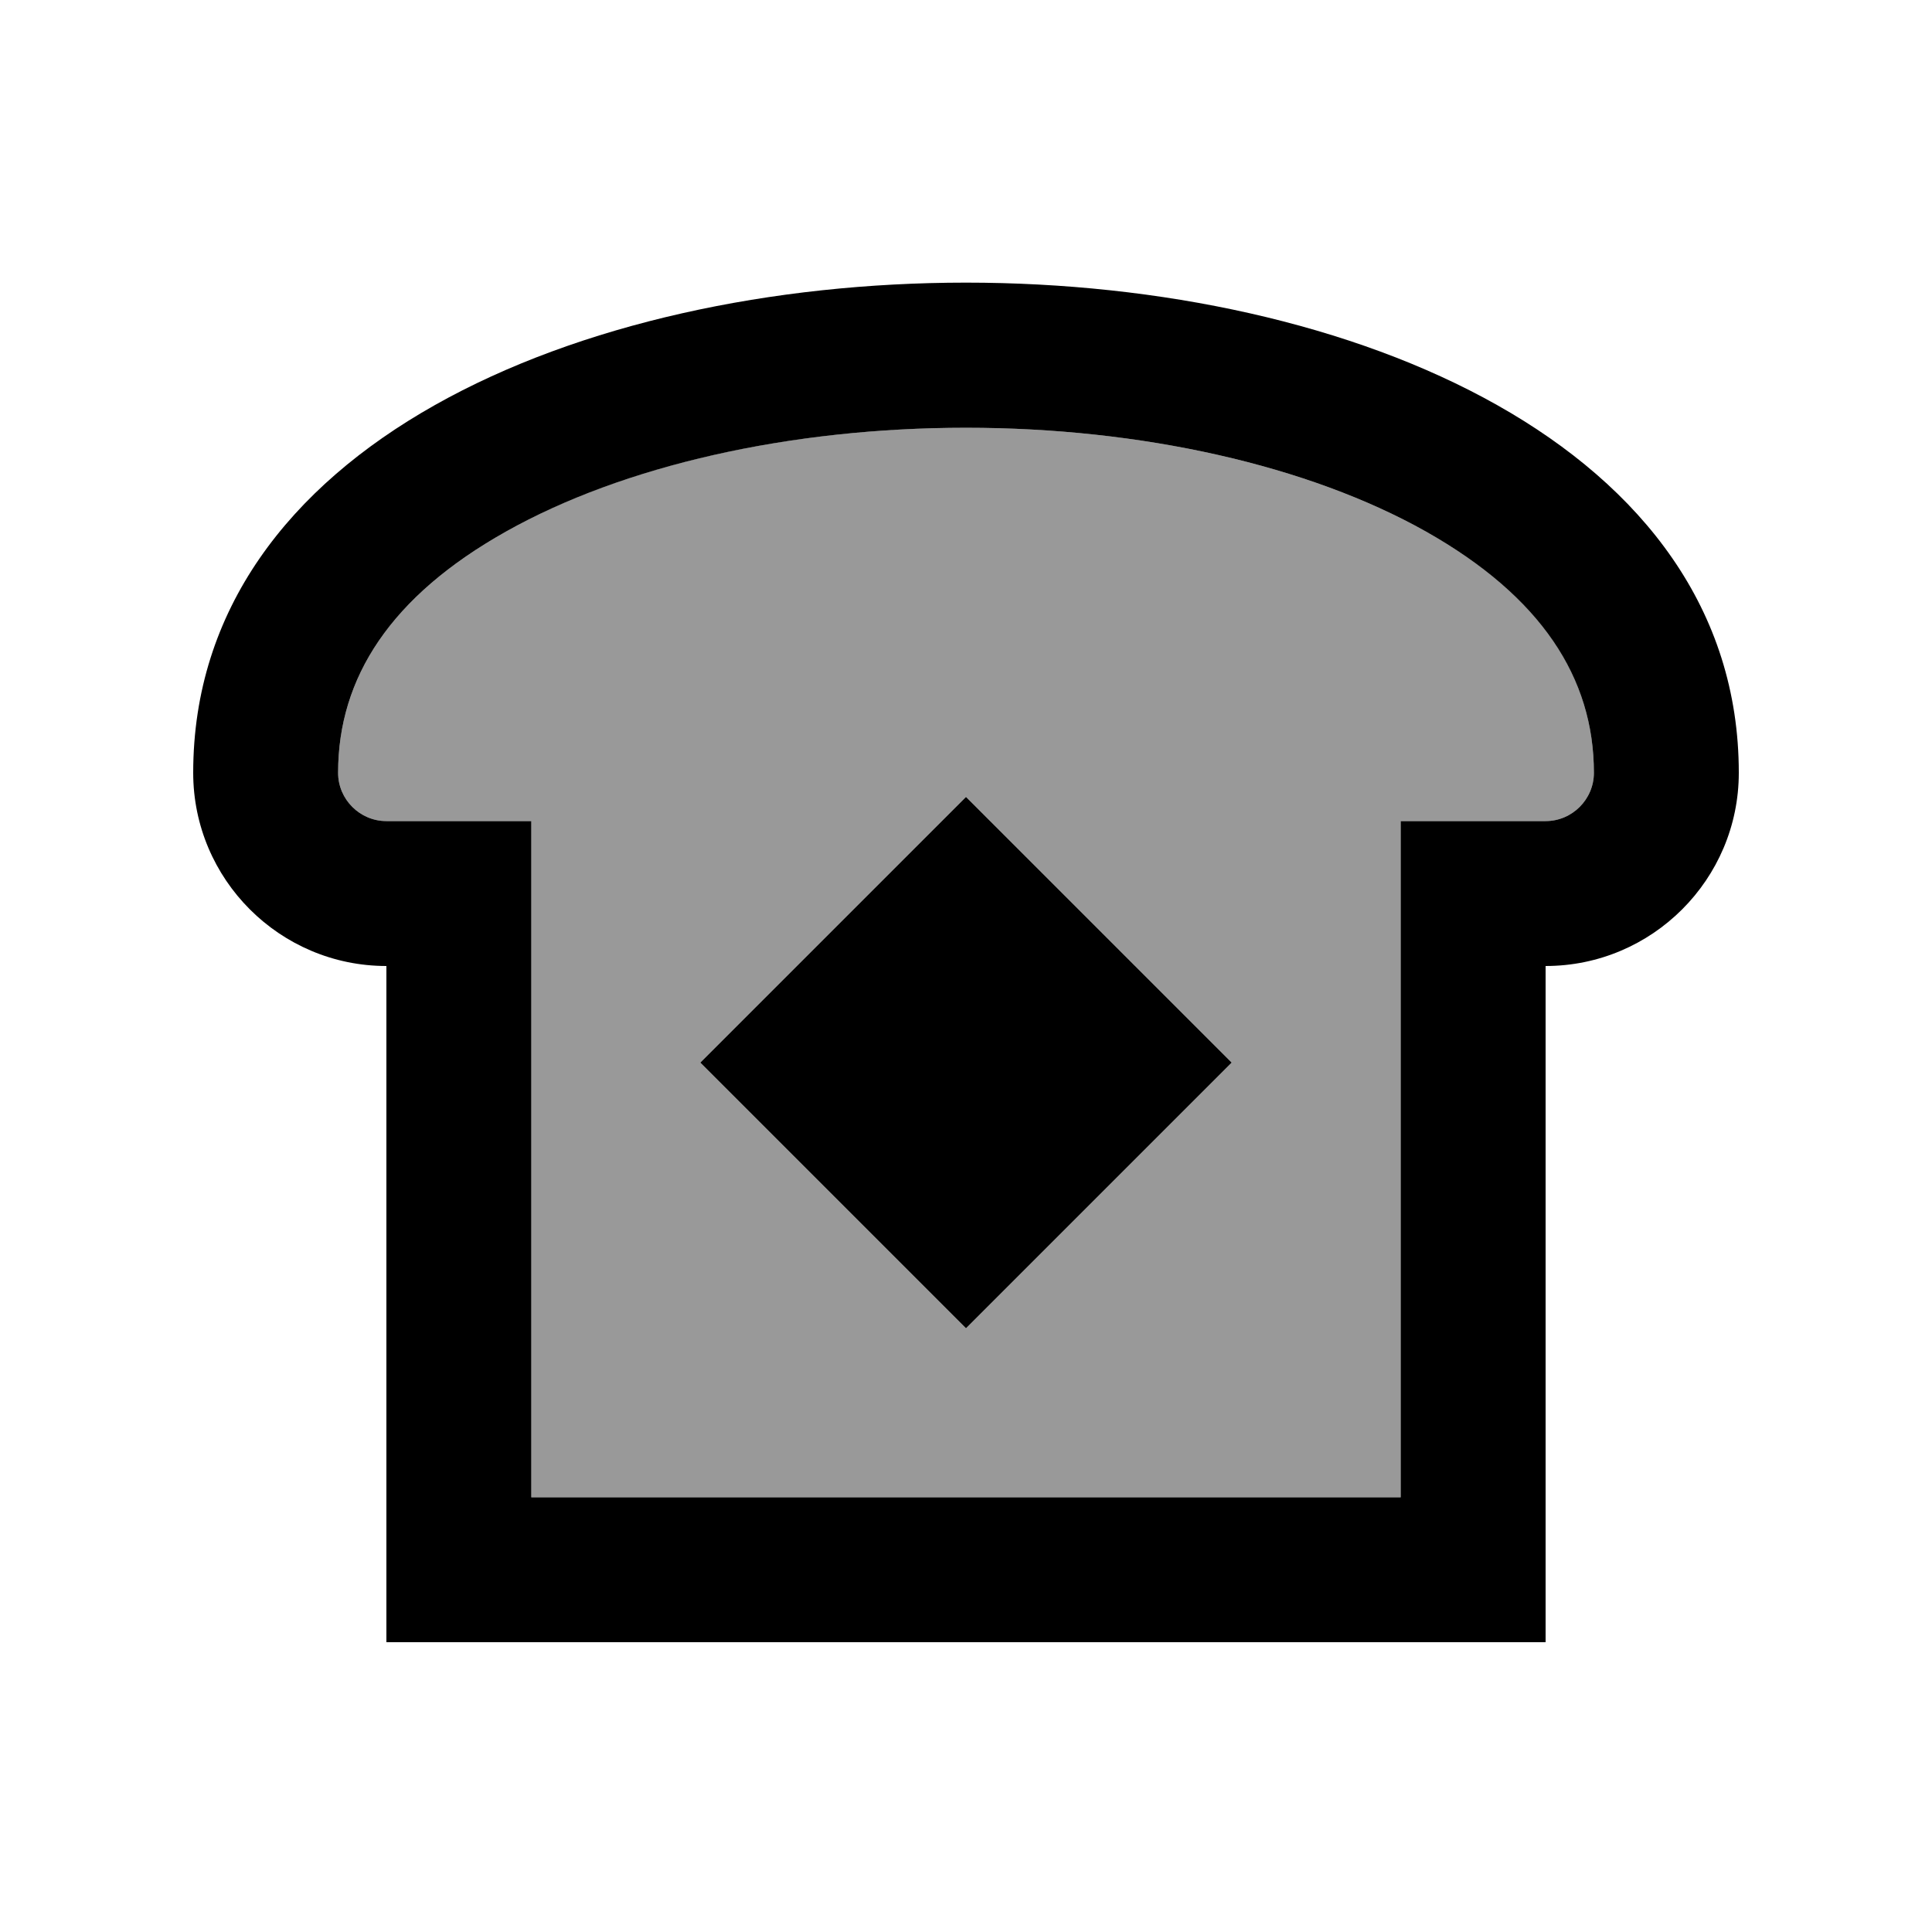
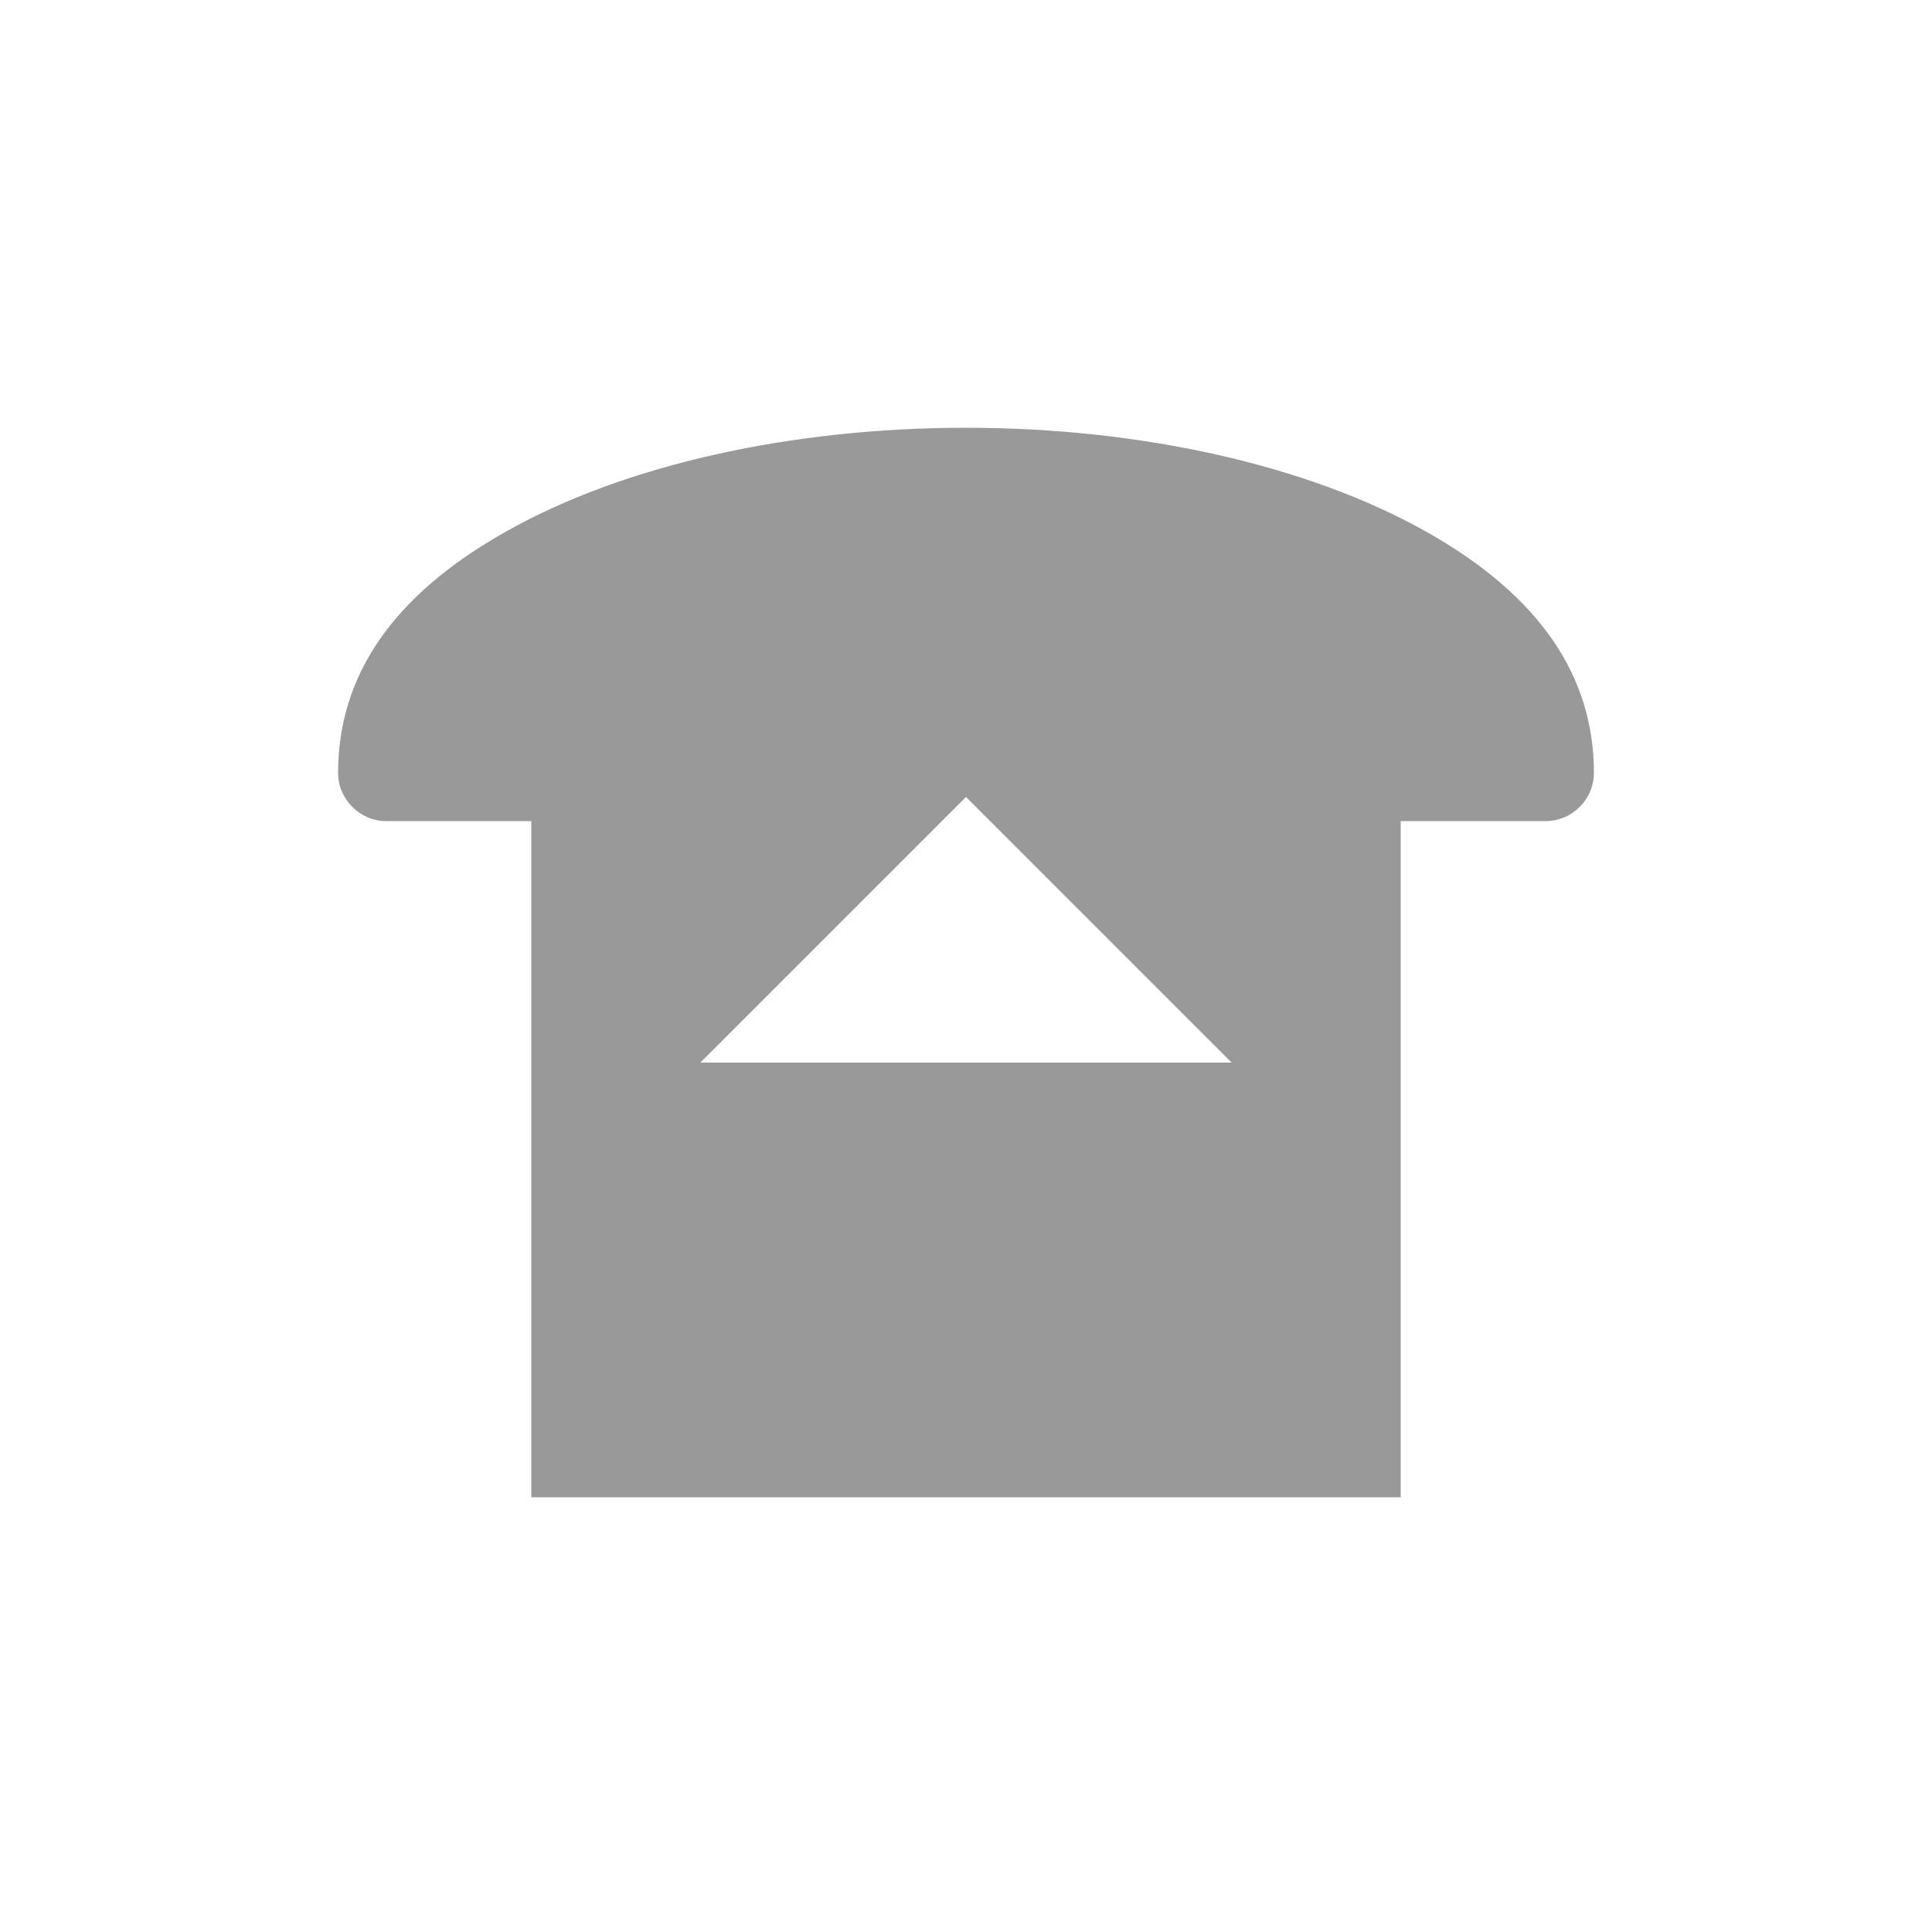
<svg xmlns="http://www.w3.org/2000/svg" viewBox="0 0 640 640">
-   <path opacity=".4" fill="currentColor" d="M112 256C112 264.8 119.2 272 128 272L176 272L176 496L464 496L464 272L512 272C520.8 272 528 264.8 528 256C528 224.4 510.5 197.5 472.4 176.1C433.5 154.2 378.2 141.7 320 141.7C261.8 141.7 206.5 154.1 167.6 176.1C129.5 197.5 112 224.4 112 256zM232 352L320 264L408 352L320 440L232 352z" />
-   <path fill="currentColor" d="M176 320L176 272L128 272C119.2 272 112 264.8 112 256C112 224.4 129.5 197.5 167.6 176.1C206.5 154.2 261.8 141.7 320 141.7C378.2 141.7 433.5 154.2 472.4 176.1C510.5 197.6 528 224.5 528 256C528 264.8 520.8 272 512 272L464 272L464 496L176 496L176 320zM512 544L512 320C547.3 320 576 291.3 576 256C576 39.5 64 39.5 64 256C64 291.3 92.7 320 128 320L128 544L512 544zM320 440L408 352L320 264L232 352L320 440z" />
+   <path opacity=".4" fill="currentColor" d="M112 256C112 264.8 119.2 272 128 272L176 272L176 496L464 496L464 272L512 272C520.8 272 528 264.8 528 256C528 224.4 510.5 197.5 472.4 176.1C433.5 154.2 378.2 141.7 320 141.7C261.8 141.7 206.5 154.1 167.6 176.1C129.5 197.5 112 224.4 112 256zM232 352L320 264L408 352L232 352z" />
</svg>